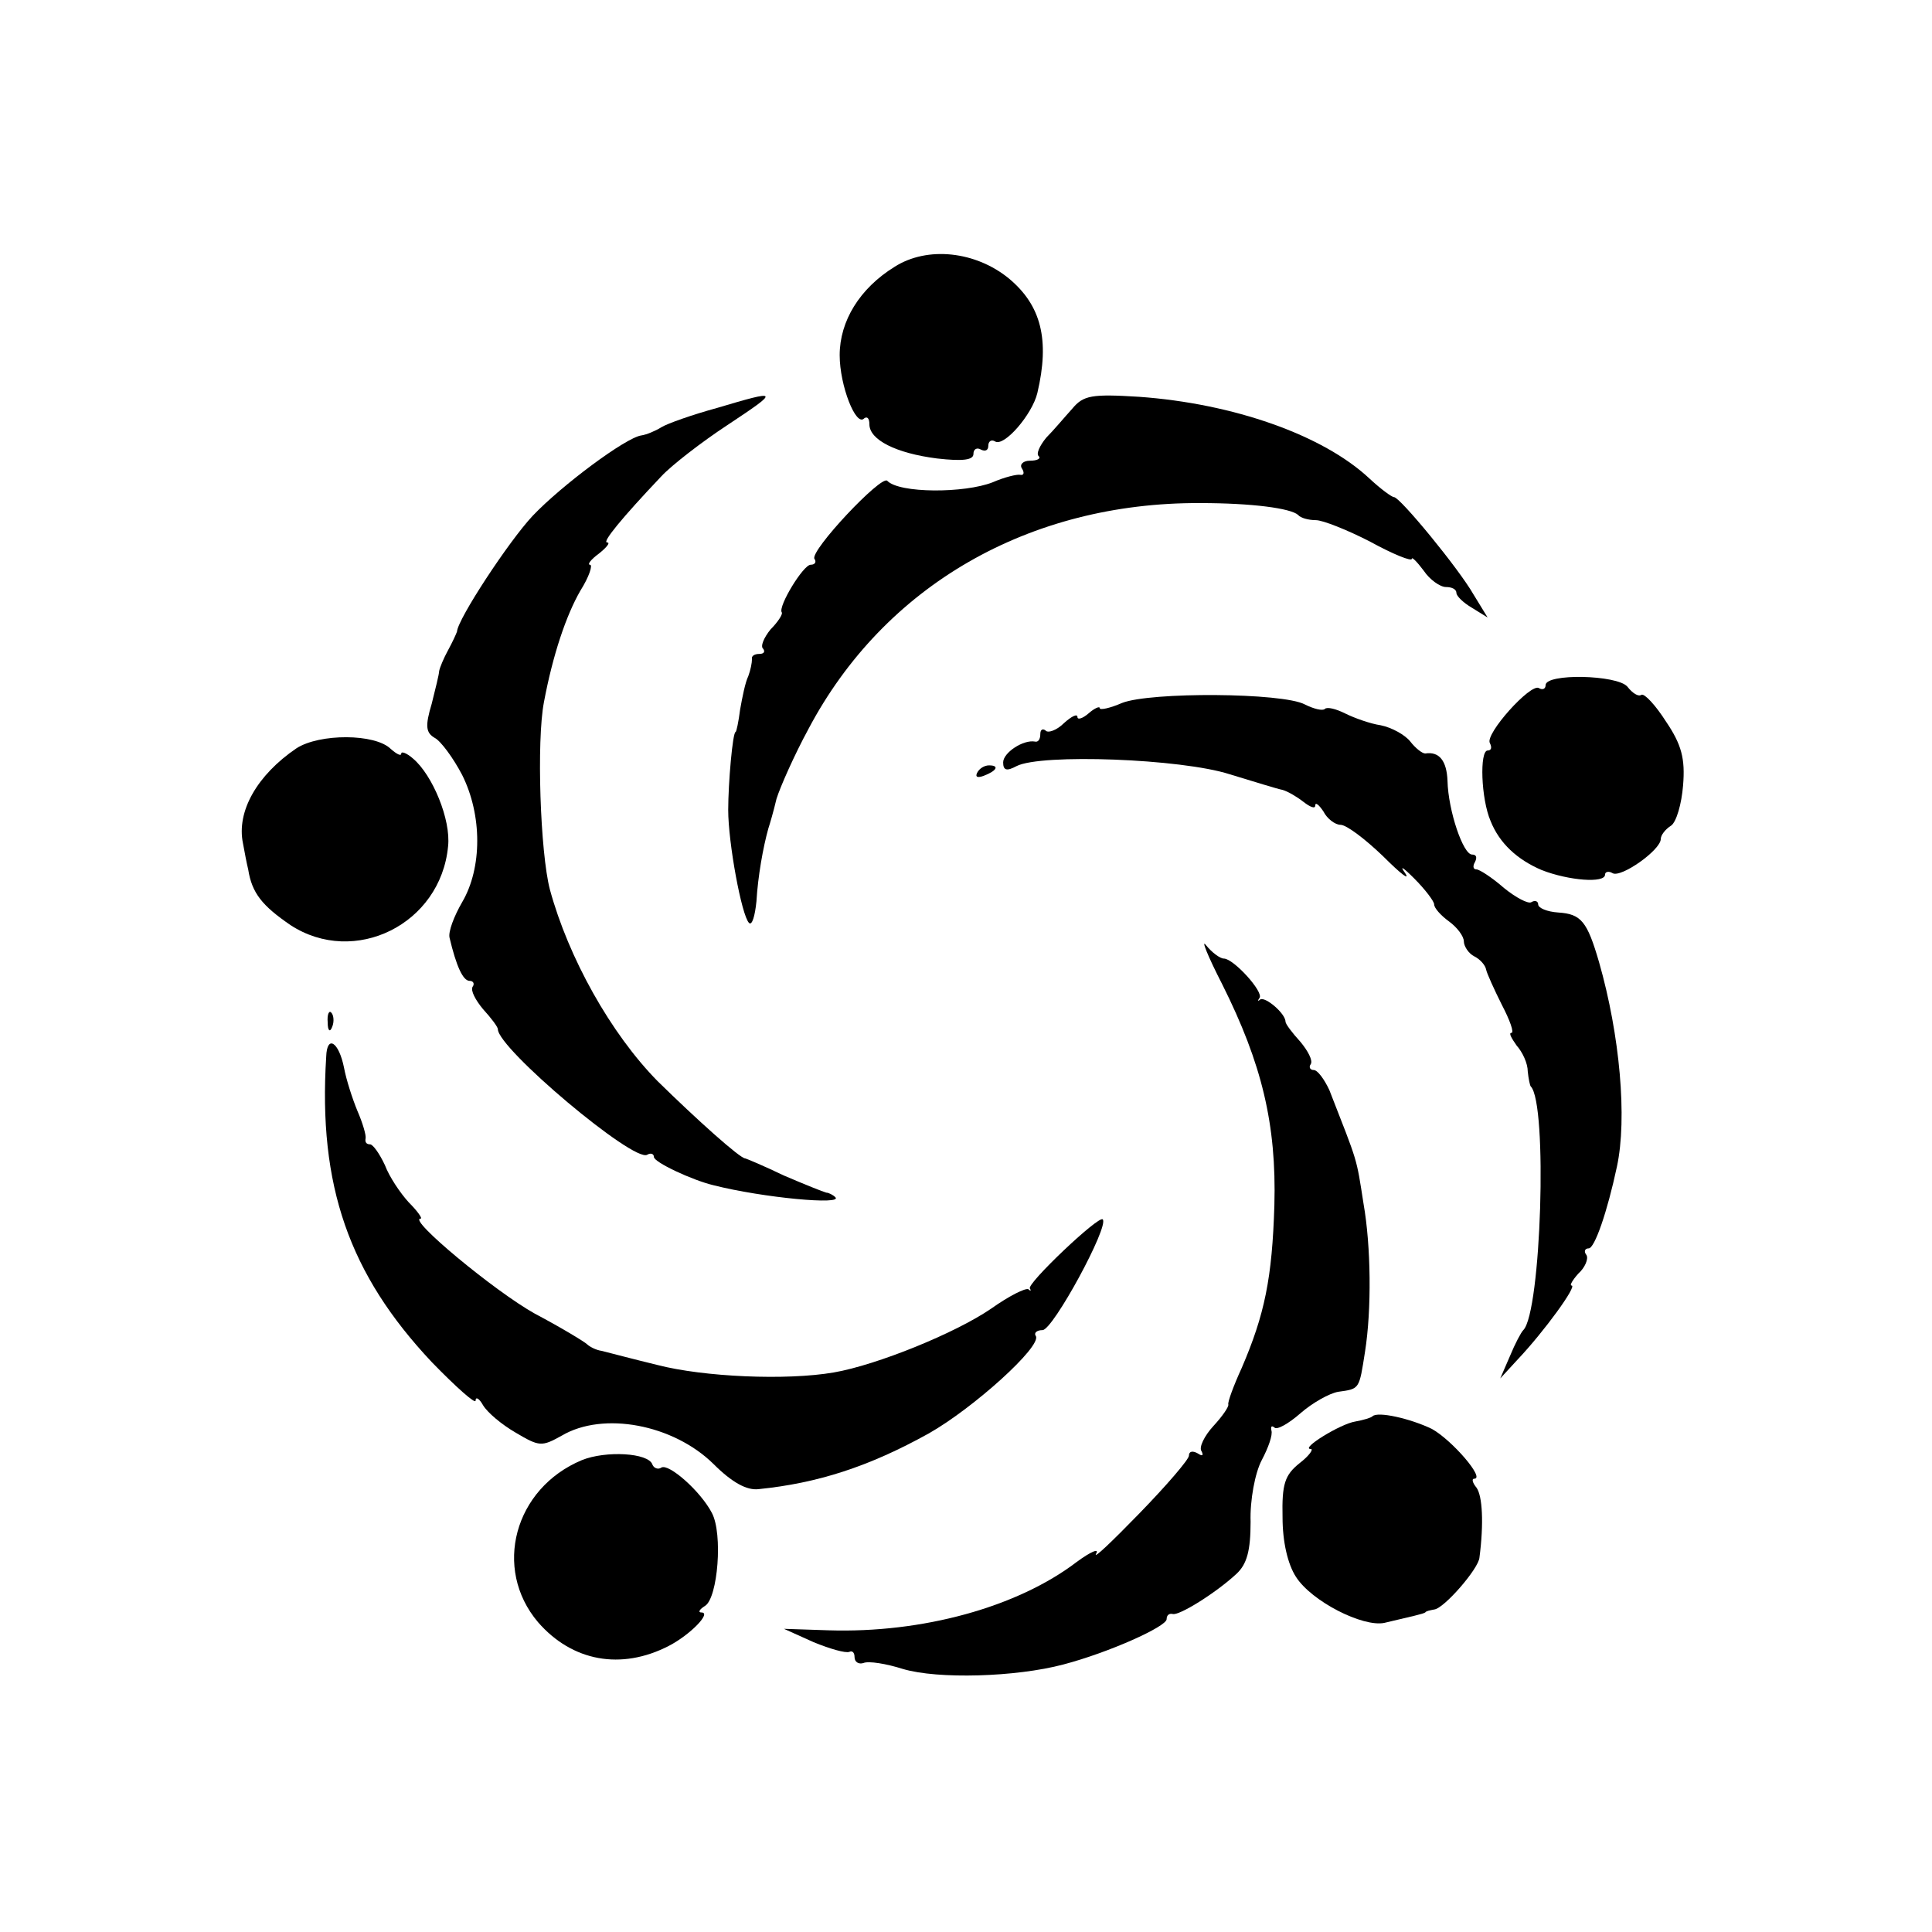
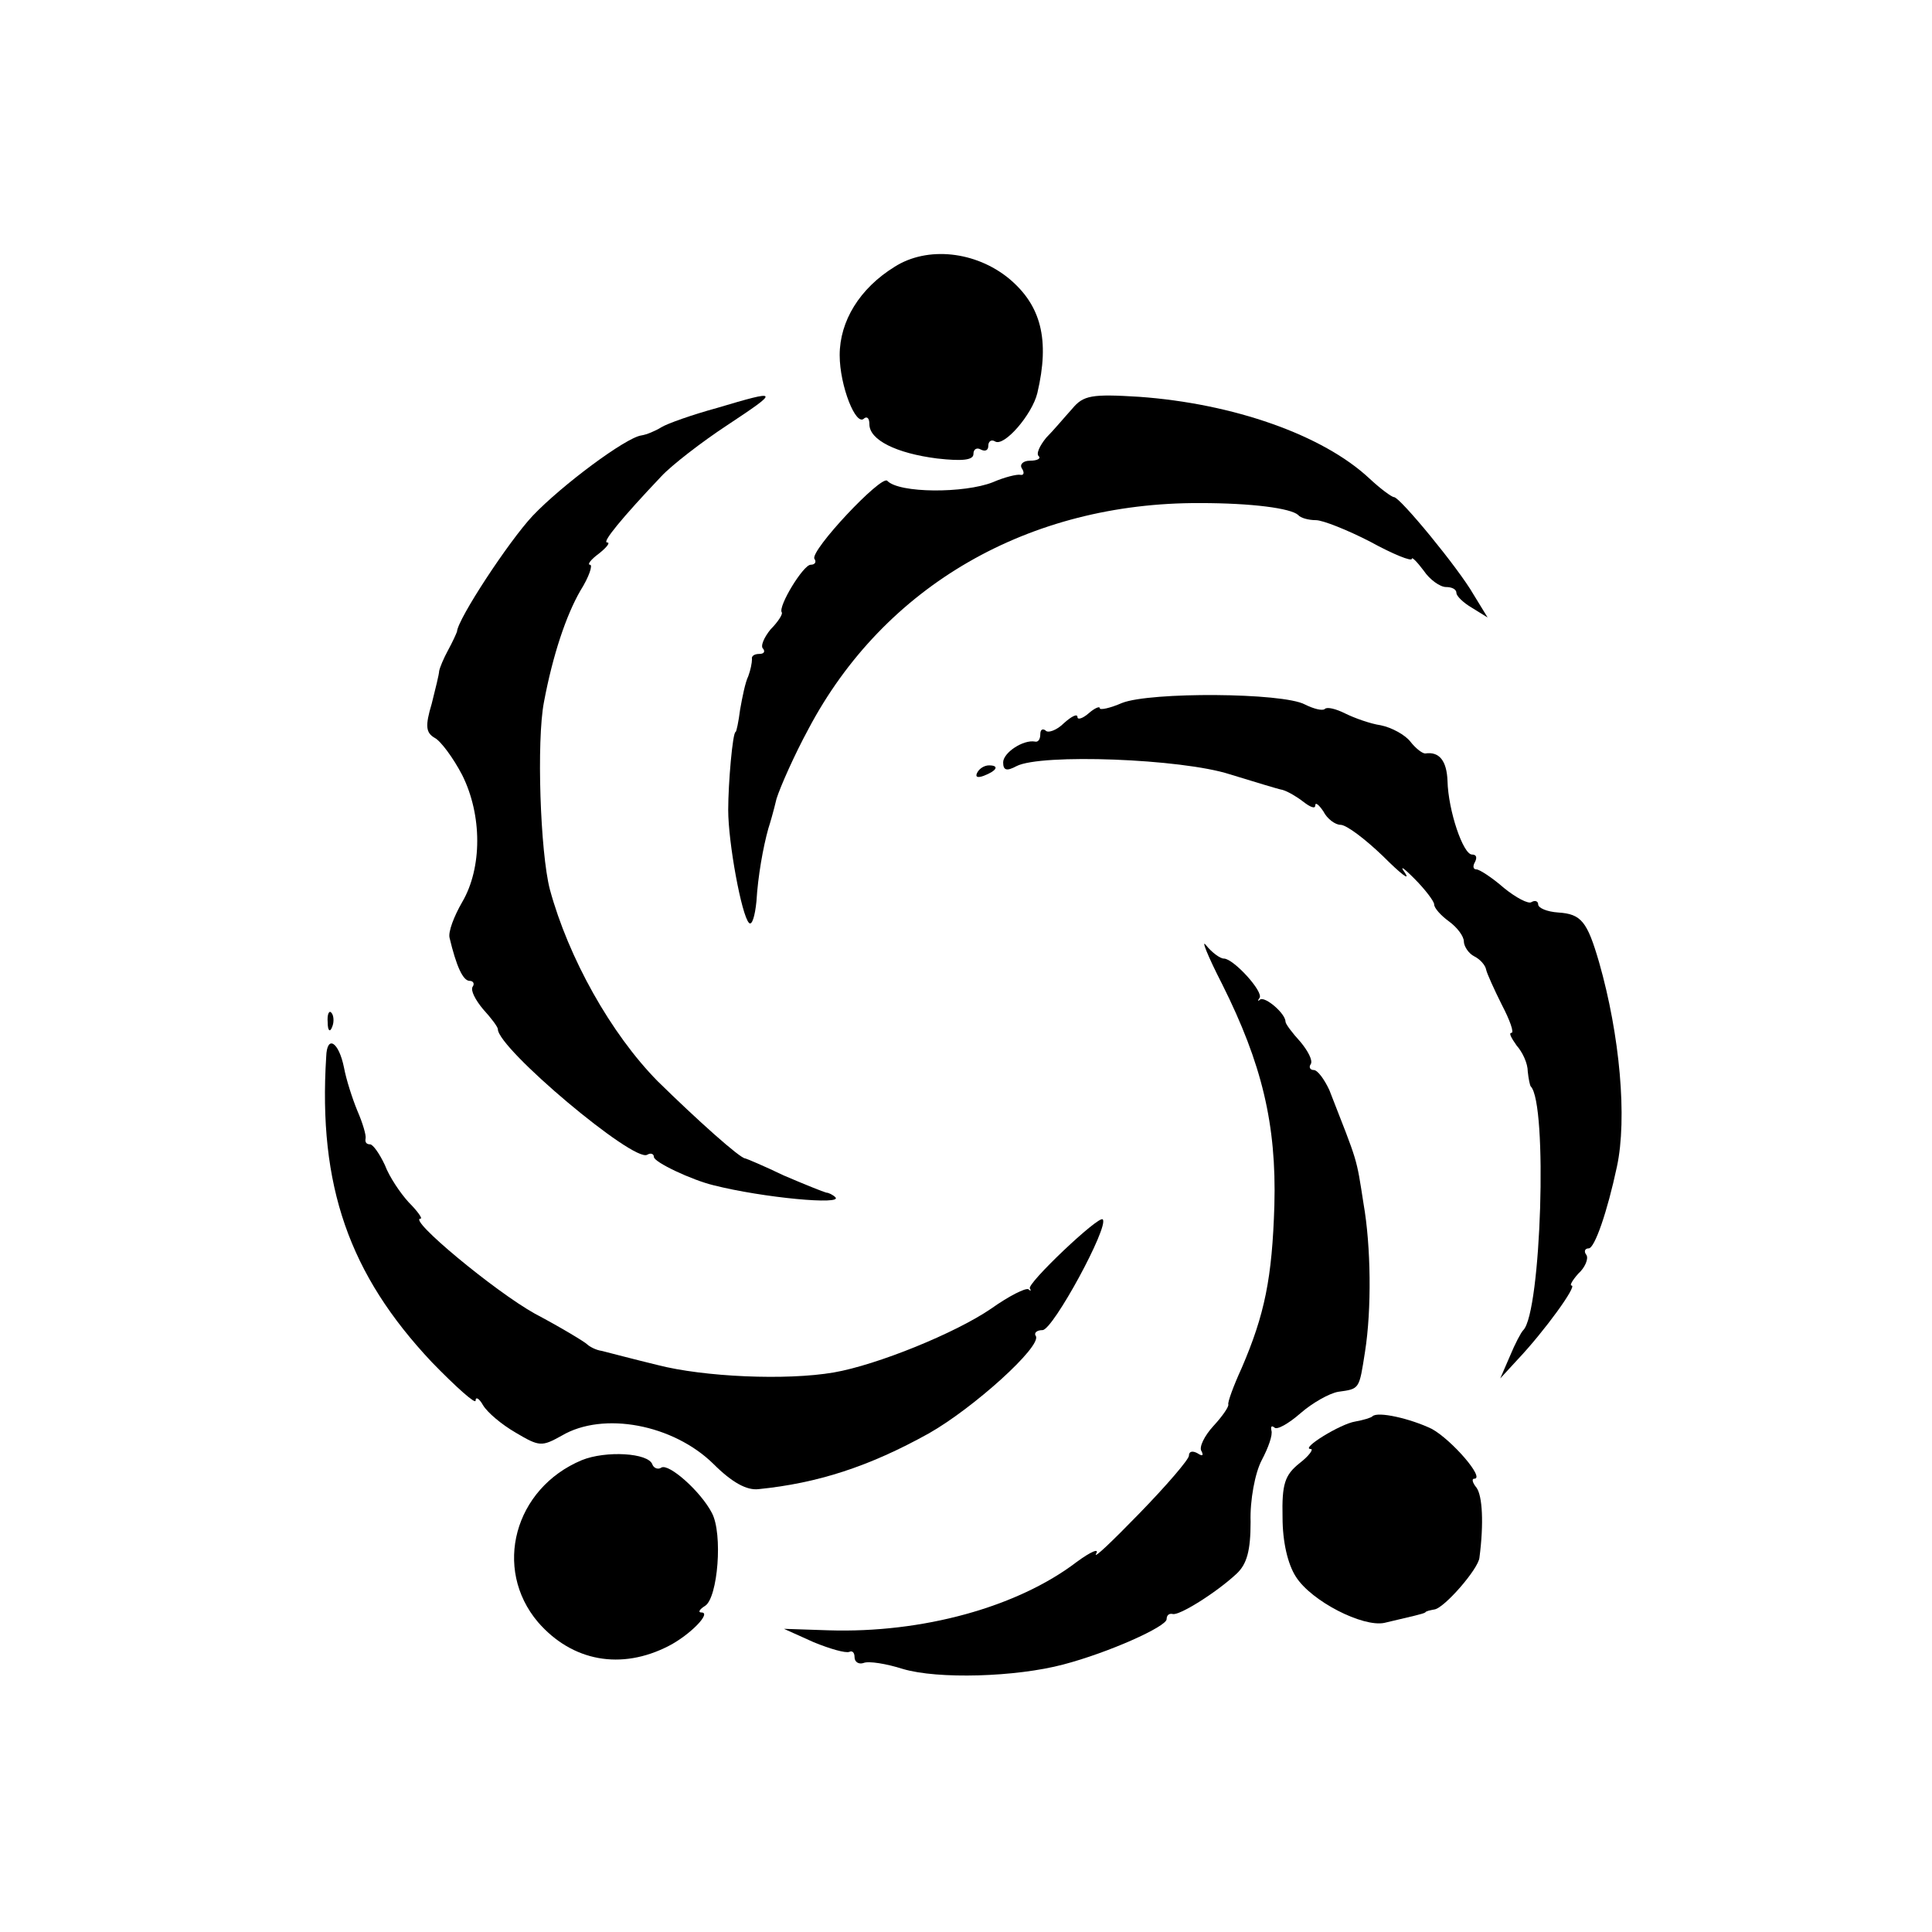
<svg xmlns="http://www.w3.org/2000/svg" version="1.0" width="260pt" height="260pt" viewBox="0 0 260 260" preserveAspectRatio="xMidYMid meet">
  <g transform="translate(0,260) scale(0.1,-0.1)" fill="#000000" stroke="none">
    <path d="M1204 2241 c-47 -29 -74 -73 -74 -119 0 -41 22 -97 33 -85 4 3 7 0 7 -8 0 -21 36 -39 91 -46 35 -4 49 -2 49 6 0 7 5 9 10 6 6 -3 10 -1 10 5 0 6 4 9 9 6 12 -8 50 36 57 65 17 72 5 118 -38 154 -45 37 -110 44 -154 16z" />
    <path d="M965 2051 c-33 -9 -67 -21 -75 -26 -8 -5 -20 -10 -27 -11 -21 -3 -107 -67 -146 -108 -32 -34 -101 -139 -102 -156 -1 -3 -6 -14 -12 -25 -6 -11 -11 -23 -12 -28 0 -4 -5 -24 -10 -44 -9 -30 -8 -39 4 -46 8 -4 25 -27 37 -50 27 -54 27 -125 0 -171 -11 -19 -19 -40 -17 -48 9 -38 18 -58 27 -58 5 0 7 -4 4 -8 -3 -5 4 -18 14 -30 11 -12 20 -24 20 -27 0 -26 183 -180 201 -169 5 3 9 1 9 -3 0 -7 51 -31 80 -38 67 -17 176 -27 164 -16 -3 3 -9 6 -12 6 -4 1 -29 11 -57 23 -27 13 -51 23 -52 23 -7 0 -65 52 -118 104 -63 64 -120 166 -145 258 -13 50 -18 200 -8 252 12 64 30 117 49 150 12 19 17 35 13 35 -4 0 1 7 12 15 10 8 16 15 11 15 -7 0 19 32 73 89 14 15 54 46 89 69 71 47 70 48 -14 23z" />
    <path d="M1443 2050 c-10 -11 -25 -29 -35 -39 -9 -11 -14 -22 -10 -25 3 -3 -2 -6 -12 -6 -9 0 -14 -5 -11 -10 4 -6 3 -10 -2 -9 -4 1 -21 -3 -37 -10 -38 -15 -126 -15 -142 2 -8 8 -104 -94 -98 -105 3 -4 1 -8 -5 -8 -10 0 -44 -56 -39 -64 2 -2 -5 -13 -15 -23 -9 -11 -14 -23 -10 -26 3 -4 1 -7 -5 -7 -7 0 -11 -3 -10 -7 0 -5 -2 -15 -5 -23 -4 -8 -8 -28 -11 -45 -2 -16 -5 -30 -6 -30 -4 0 -10 -69 -10 -105 0 -44 18 -142 28 -152 4 -4 8 9 10 29 2 34 9 73 16 98 2 6 7 23 11 40 5 16 24 59 43 94 102 193 297 305 527 304 70 0 122 -7 132 -16 3 -4 14 -7 24 -7 9 0 42 -13 73 -29 31 -17 56 -27 56 -23 0 3 7 -4 16 -16 8 -12 22 -22 30 -22 8 0 14 -3 14 -8 0 -4 9 -13 21 -20 l21 -13 -19 31 c-20 35 -99 131 -107 131 -3 0 -18 11 -33 25 -63 59 -184 101 -310 110 -64 4 -75 2 -90 -16z" />
-     <path d="M2080 1678 c0 -5 -4 -7 -9 -4 -11 7 -73 -62 -66 -74 3 -6 2 -10 -3 -10 -11 0 -9 -65 4 -95 12 -30 36 -52 69 -66 36 -14 85 -18 85 -6 0 4 5 5 10 2 11 -7 65 31 65 46 0 5 6 13 14 18 7 5 14 29 16 54 3 36 -2 55 -23 86 -14 22 -29 38 -33 36 -4 -3 -12 2 -19 11 -14 16 -110 18 -110 2z" />
    <path d="M1510 1654 c-16 -7 -30 -10 -30 -7 0 3 -7 0 -15 -7 -8 -7 -15 -9 -15 -5 0 5 -8 1 -18 -8 -10 -10 -22 -14 -25 -10 -4 3 -7 1 -7 -5 0 -7 -3 -11 -7 -10 -16 3 -43 -15 -43 -28 0 -11 5 -12 18 -5 33 17 222 10 287 -11 33 -10 65 -20 71 -21 7 -2 19 -9 28 -16 9 -7 16 -10 16 -5 0 5 5 1 11 -8 5 -10 16 -18 23 -18 8 0 33 -19 57 -42 24 -24 37 -34 30 -23 -8 11 -3 8 12 -7 15 -15 27 -31 27 -35 0 -5 9 -15 20 -23 11 -8 20 -20 20 -27 0 -6 6 -16 14 -20 8 -4 15 -12 16 -18 1 -5 11 -27 21 -47 11 -21 17 -38 13 -38 -4 0 0 -7 7 -17 8 -9 15 -24 15 -35 1 -10 3 -19 4 -20 23 -23 14 -304 -10 -328 -3 -3 -11 -18 -18 -35 l-13 -30 23 25 c36 38 81 100 73 100 -3 0 1 7 9 16 9 8 14 20 11 25 -4 5 -2 9 3 9 8 0 25 49 38 110 14 65 4 177 -24 275 -16 55 -24 65 -55 67 -15 1 -27 6 -27 11 0 4 -4 6 -9 3 -4 -3 -21 6 -37 19 -16 14 -33 25 -37 25 -5 0 -5 5 -2 10 3 6 2 10 -4 10 -12 0 -32 59 -33 99 -1 27 -11 40 -30 37 -4 0 -13 7 -20 16 -7 9 -25 19 -40 22 -14 2 -36 10 -48 16 -12 6 -24 9 -27 6 -3 -3 -15 0 -27 6 -30 16 -208 17 -246 2z" />
-     <path d="M399 1593 c-53 -36 -81 -85 -72 -128 2 -11 5 -27 7 -35 5 -32 19 -49 57 -75 86 -56 202 1 212 106 4 36 -21 96 -47 118 -9 8 -16 10 -16 7 0 -4 -6 -1 -14 6 -21 21 -96 21 -127 1z" />
    <path d="M1315 1560 c-3 -6 1 -7 9 -4 18 7 21 14 7 14 -6 0 -13 -4 -16 -10z" />
    <path d="M1645 1275 c53 -106 73 -188 70 -297 -3 -98 -13 -147 -44 -219 -11 -24 -19 -46 -18 -49 1 -3 -8 -16 -20 -29 -12 -13 -20 -29 -16 -34 3 -6 1 -7 -5 -3 -7 4 -12 3 -12 -3 0 -5 -30 -40 -67 -78 -36 -37 -62 -62 -58 -54 5 8 -7 3 -26 -11 -80 -61 -208 -96 -334 -92 l-60 2 40 -18 c22 -9 43 -15 48 -13 4 2 7 -1 7 -7 0 -7 6 -10 12 -8 7 3 31 -1 53 -8 47 -14 152 -11 216 6 61 16 139 51 139 61 0 5 3 8 8 7 8 -3 58 28 86 54 14 13 19 31 19 70 -1 29 6 66 15 83 9 17 15 34 13 40 -1 5 0 7 4 4 3 -4 19 5 35 19 16 14 39 27 51 29 29 4 28 3 36 54 9 57 8 142 -2 199 -10 64 -7 53 -46 153 -7 15 -16 27 -21 27 -5 0 -7 4 -4 8 3 5 -4 18 -14 30 -11 12 -20 24 -20 27 0 11 -27 34 -34 30 -3 -3 -4 -2 -1 2 6 8 -35 53 -48 53 -5 0 -16 8 -24 18 -7 9 2 -14 22 -53z" />
    <path d="M441 1224 c0 -11 3 -14 6 -6 3 7 2 16 -1 19 -3 4 -6 -2 -5 -13z" />
    <path d="M439 1178 c-11 -174 31 -293 142 -411 33 -34 59 -57 59 -52 0 6 5 3 10 -6 6 -10 25 -26 44 -37 32 -19 35 -19 62 -4 56 33 150 15 204 -38 25 -25 45 -36 61 -34 79 8 148 30 229 75 60 34 152 117 144 131 -3 4 1 8 9 8 14 0 90 140 81 149 -5 6 -103 -87 -98 -93 2 -3 1 -4 -2 -1 -4 2 -26 -9 -50 -26 -48 -33 -154 -76 -212 -86 -64 -11 -175 -6 -237 10 -33 8 -67 17 -75 19 -8 1 -17 6 -20 9 -3 3 -34 22 -70 41 -54 30 -172 128 -154 128 3 0 -4 10 -16 22 -11 12 -26 34 -32 50 -7 15 -16 28 -20 28 -5 0 -7 3 -6 8 1 4 -4 21 -11 37 -7 17 -15 42 -18 58 -7 35 -23 45 -24 15z" />
    <path d="M1847 694 c-2 -2 -12 -5 -23 -7 -20 -3 -75 -37 -60 -37 4 0 -2 -9 -15 -19 -20 -16 -24 -28 -23 -73 0 -33 7 -63 18 -80 21 -33 90 -68 119 -62 38 9 52 12 55 14 1 2 7 3 12 4 13 1 60 55 61 70 6 46 4 83 -4 94 -5 6 -7 12 -3 12 15 0 -30 52 -57 67 -29 14 -73 24 -80 17z" />
    <path d="M783 635 c-91 -38 -120 -146 -59 -218 46 -53 112 -65 176 -32 29 15 58 45 44 45 -5 0 -3 4 5 9 17 11 24 97 9 125 -15 29 -58 67 -68 61 -4 -3 -10 -1 -12 4 -5 16 -63 19 -95 6z" />
  </g>
</svg>